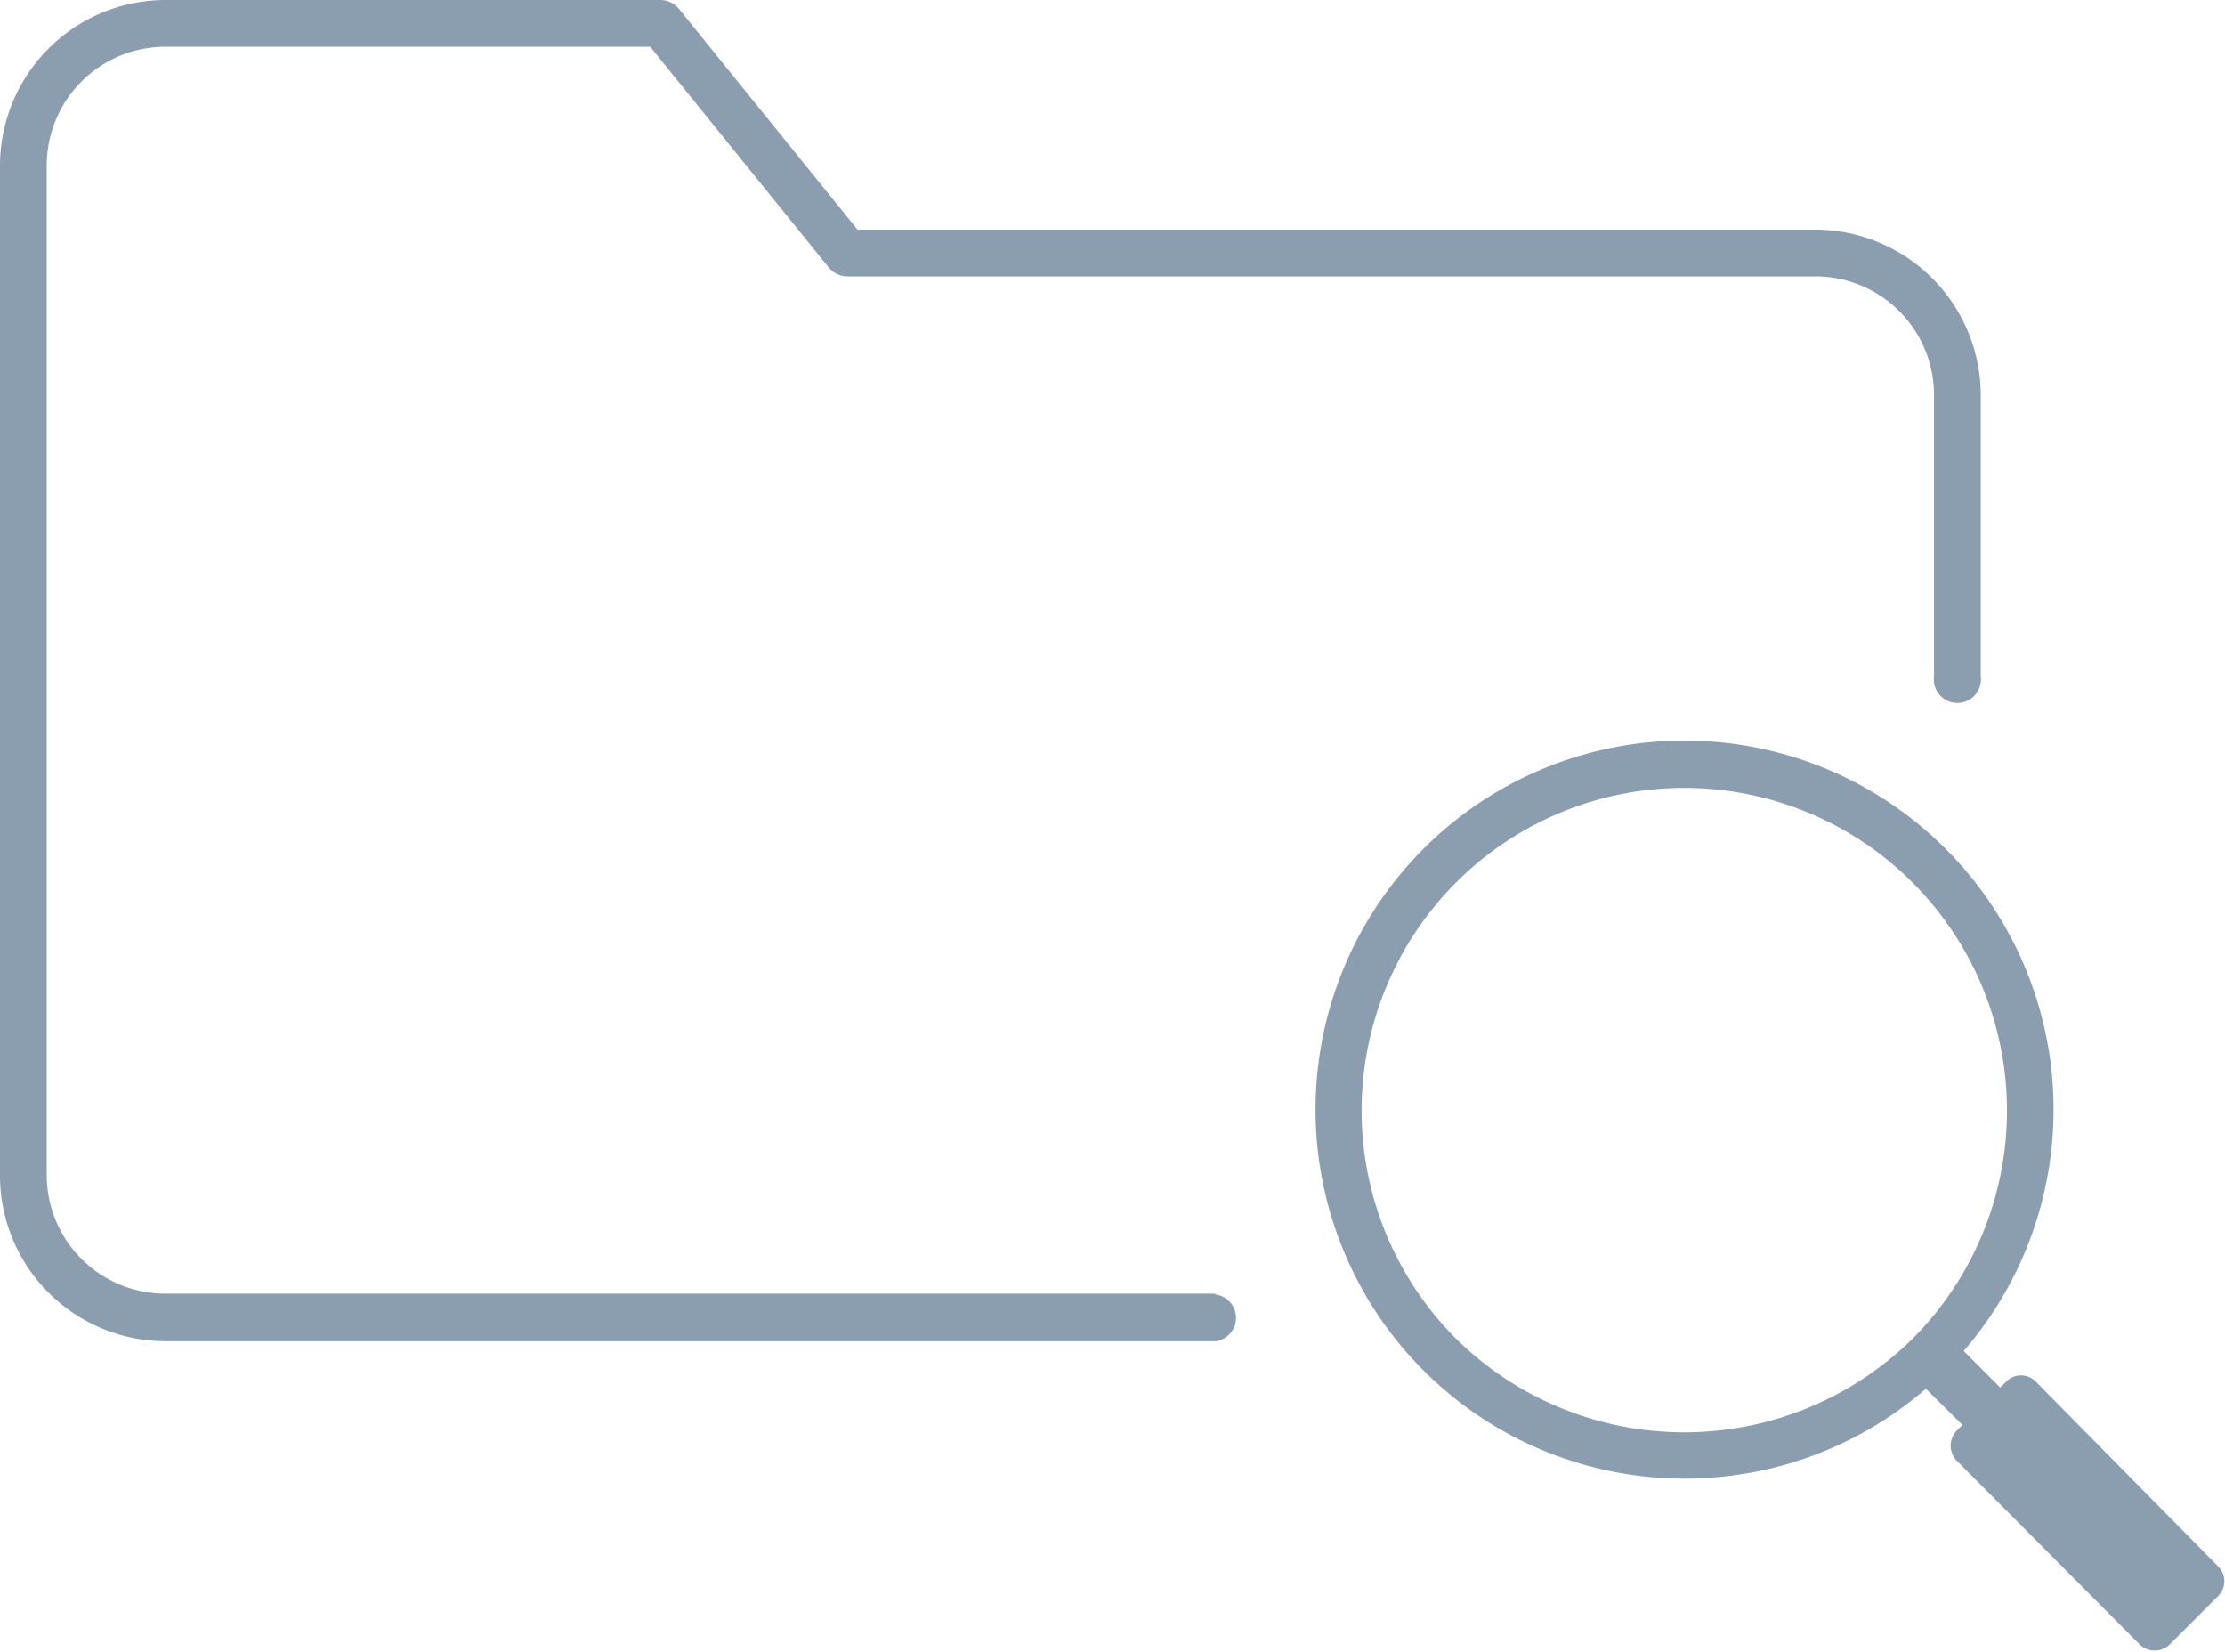
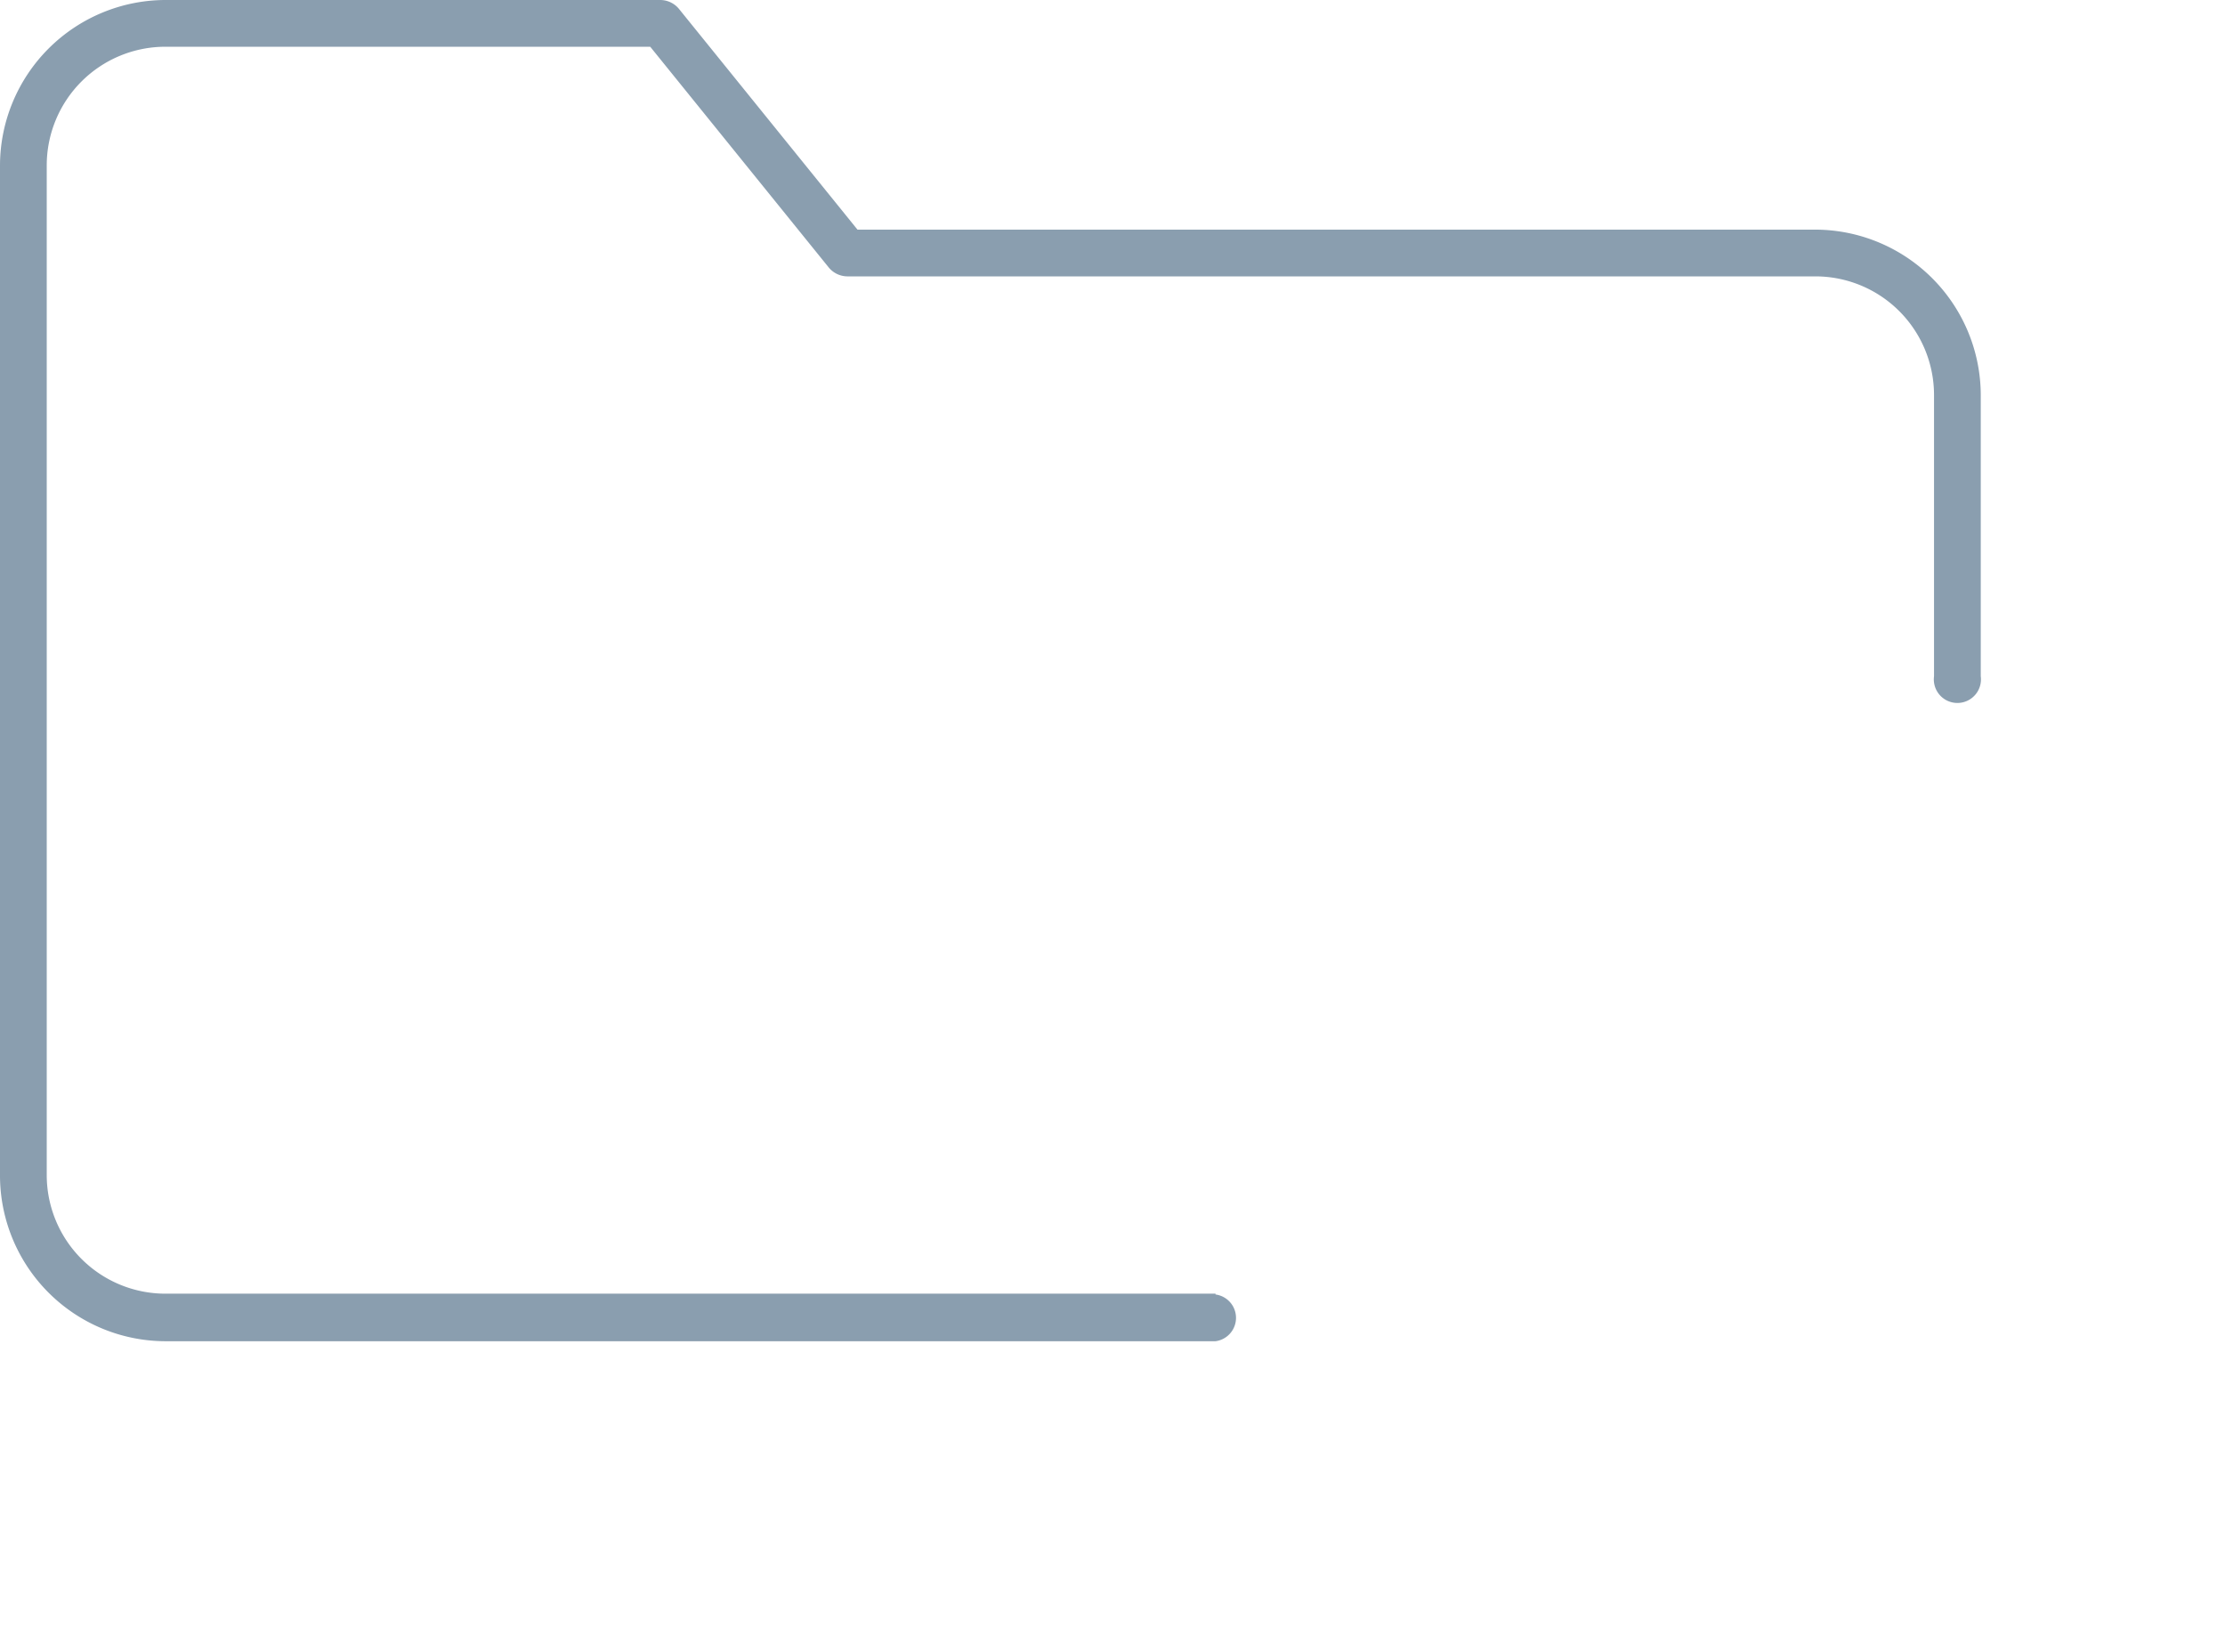
<svg xmlns="http://www.w3.org/2000/svg" viewBox="0 0 54.75 40.64">
  <defs>
    <style>.cls-1{fill:#8a9eaf;}</style>
  </defs>
  <g id="レイヤー_2" data-name="レイヤー 2">
    <g id="アイコン">
      <path class="cls-1" d="M29.91,31.83H4.07a2.92,2.92,0,0,1-2.92-2.92V4.07A2.92,2.92,0,0,1,4.07,1.15H16l4.4,5.44a.6.6,0,0,0,.45.21H44.67a2.92,2.92,0,0,1,2.92,2.92v6.92a.58.58,0,1,0,1.15,0V9.72a4.08,4.08,0,0,0-4.07-4.07H21.1L16.7.21A.6.6,0,0,0,16.25,0H4.07A4.08,4.08,0,0,0,0,4.07V28.91A4.08,4.08,0,0,0,4.07,33H29.91a.58.58,0,0,0,0-1.15Z" />
-       <path class="cls-1" d="M54.59,38.55,50.1,34a.51.51,0,0,0-.74,0l-.14.14-.9-.9a9.08,9.08,0,1,0-.93.93l.9.89-.14.14a.53.53,0,0,0,0,.74l4.5,4.52a.53.53,0,0,0,.74,0l1.2-1.2A.51.51,0,0,0,54.59,38.55ZM35.83,32.94a7.94,7.94,0,1,1,11.23,0A8,8,0,0,1,35.83,32.94Z" />
    </g>
  </g>
</svg>